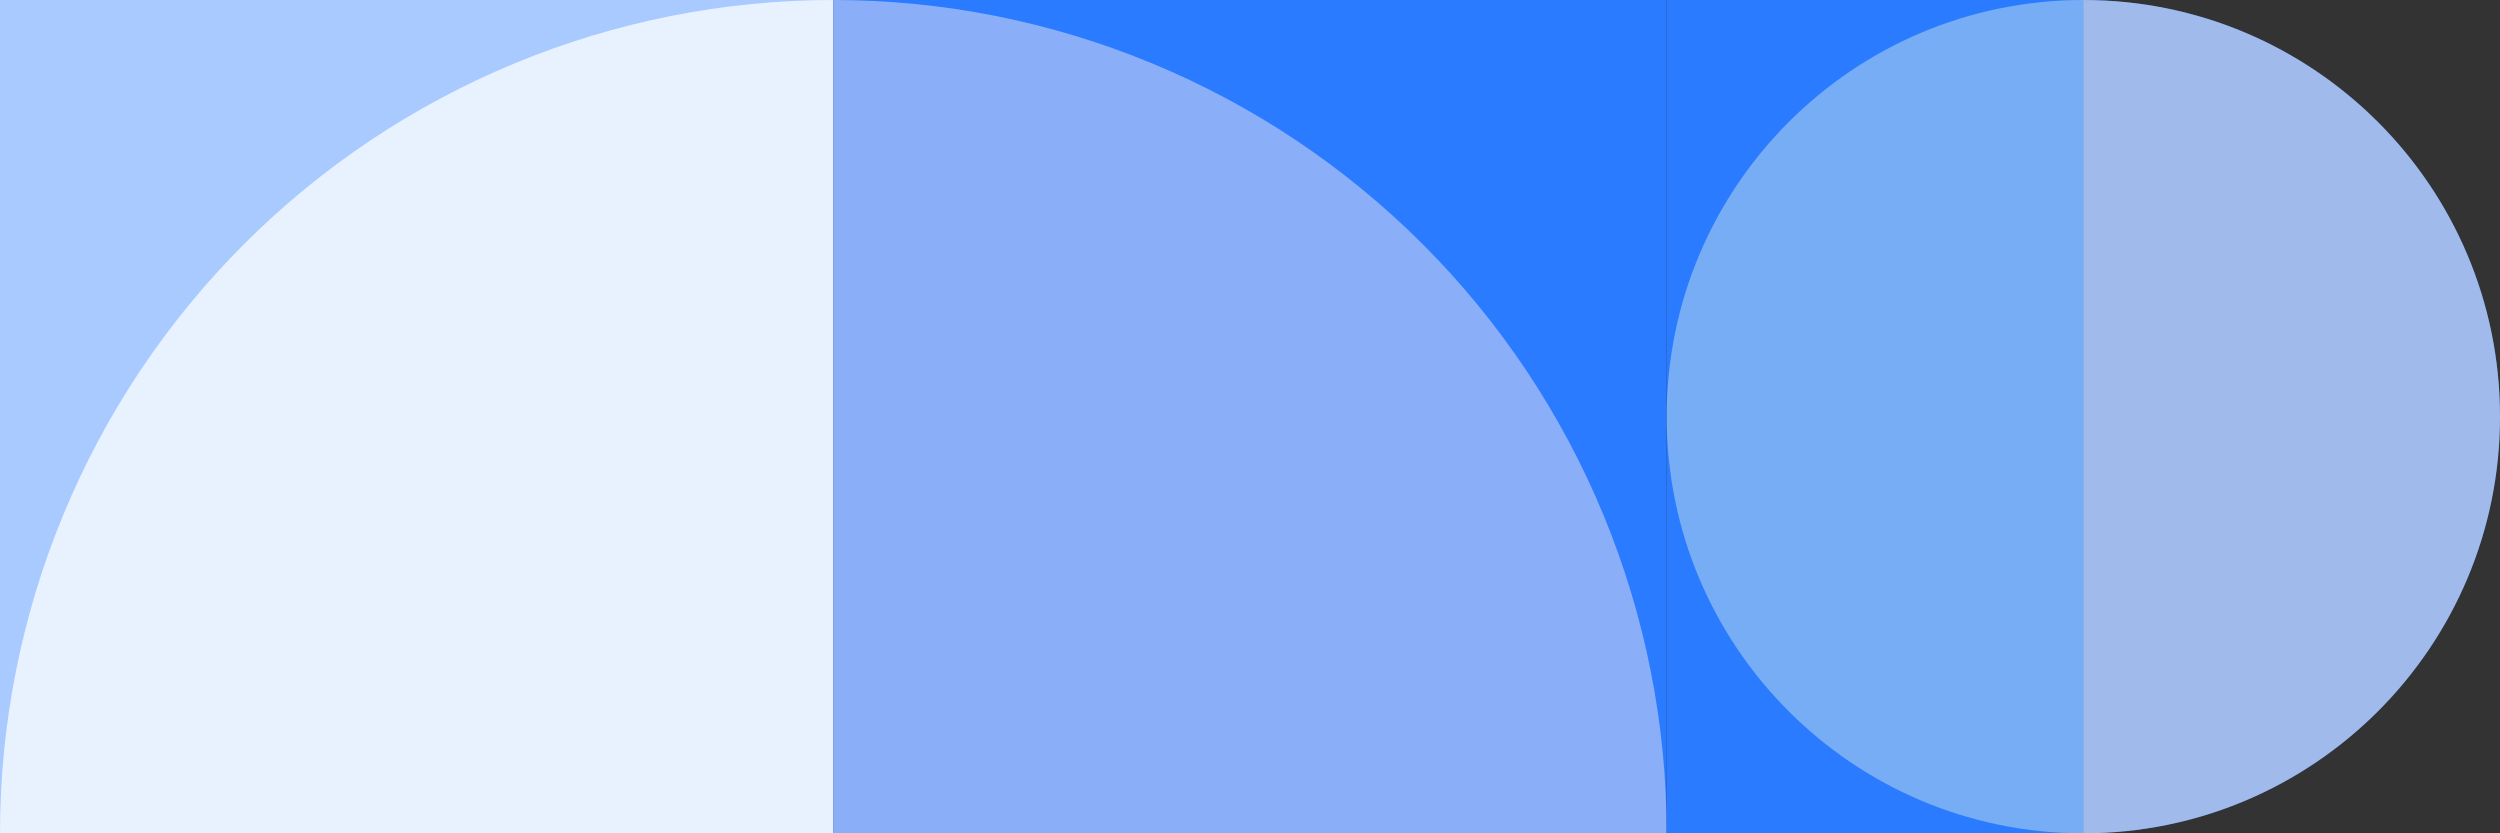
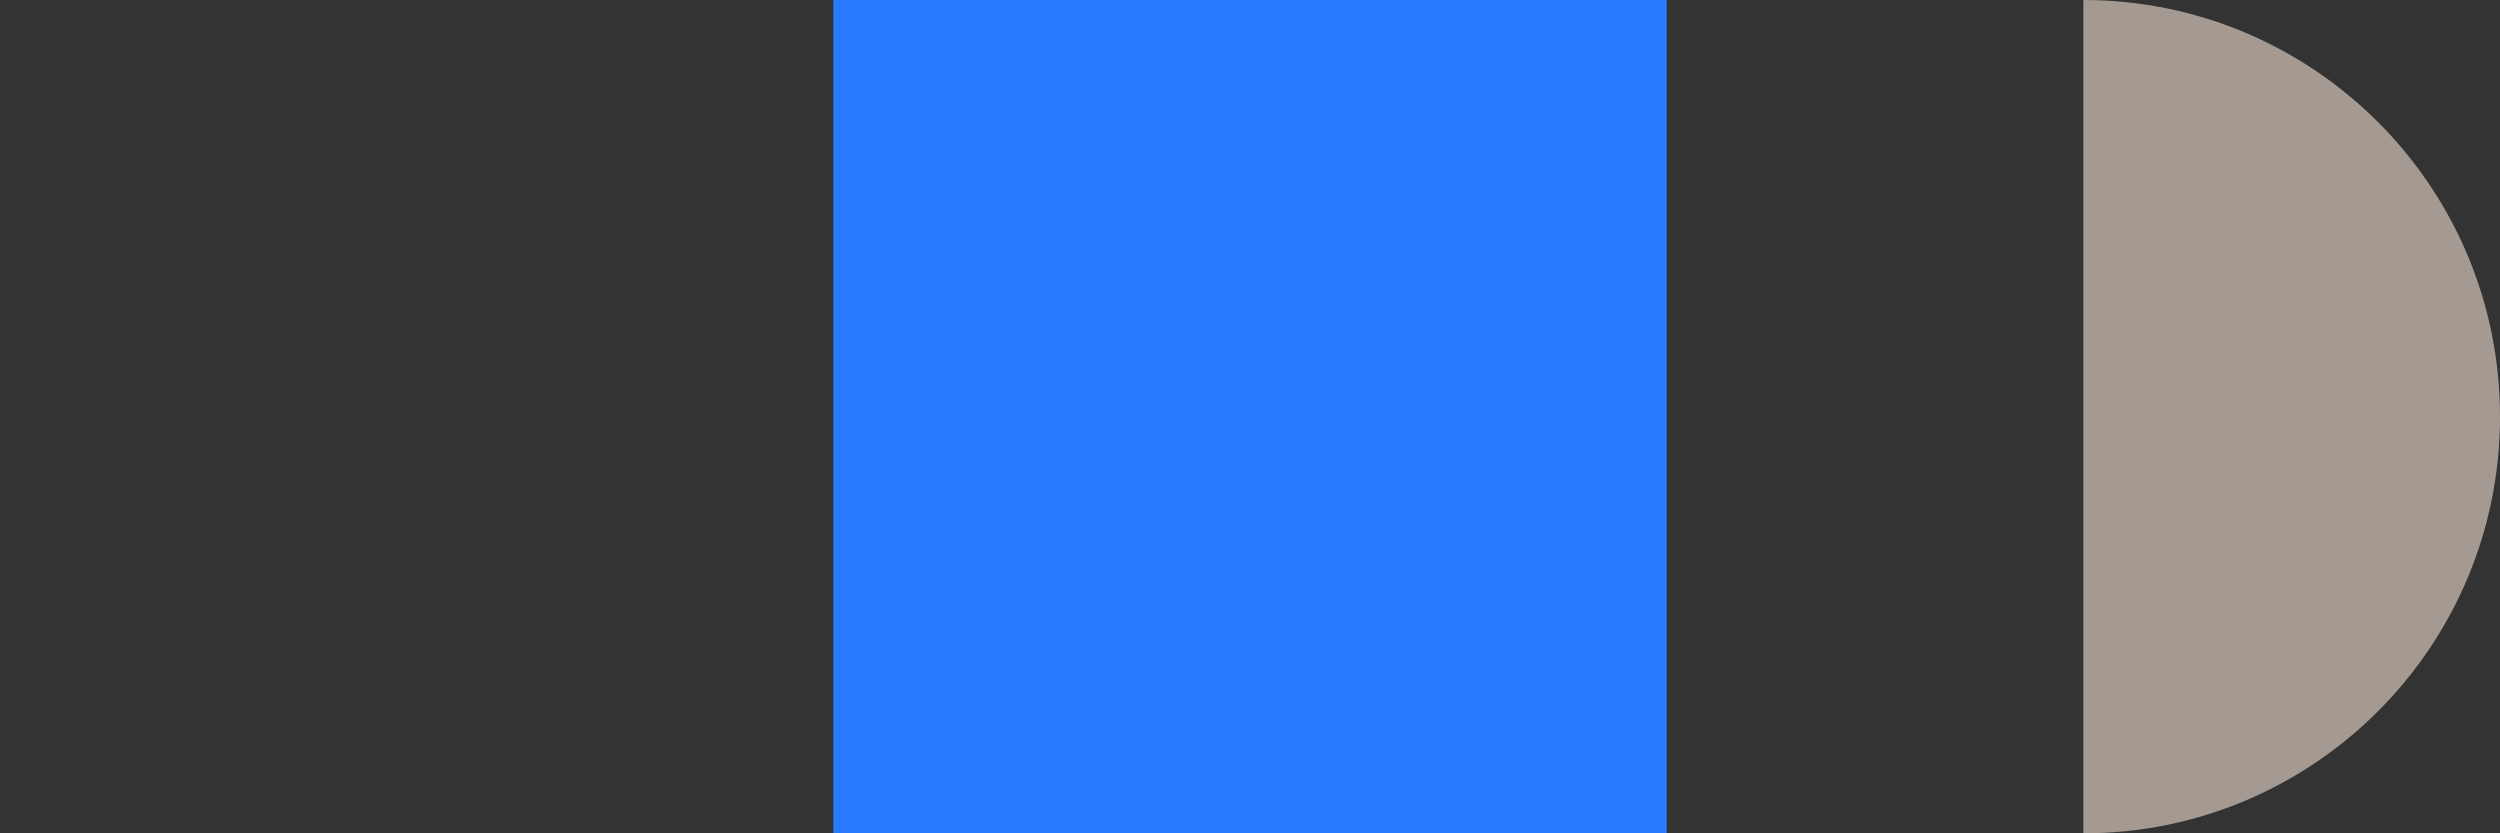
<svg xmlns="http://www.w3.org/2000/svg" width="420" height="140" viewBox="0 0 420 140" fill="none">
  <rect x="0" y="0" width="420" height="140" fill="#333333" stroke="none" />
  <g clip-path="url(#clip0_2461_11387)">
-     <rect x="4.57764e-05" y="140" width="140" height="140" transform="matrix(0 -1 1 0 -140 140)" fill="#A9CAFF" />
-     <path d="M5.34058e-05 140C5.34058e-05 121.615 3.621 103.41 10.657 86.424C17.693 69.439 28.005 54.005 41.005 41.005C54.005 28.005 69.439 17.693 86.424 10.657C103.41 3.621 121.615 6.02315e-05 140 6.10352e-05L140 140H5.34058e-05Z" fill="#E8F2FE" />
    <rect width="140" height="140" transform="matrix(0 -1 -1 0 280 140)" fill="#2A7BFF" />
-     <path opacity="0.5" d="M280 140C280 121.615 276.379 103.41 269.343 86.424C262.308 69.439 251.995 54.005 238.995 41.005C225.995 28.005 210.561 17.693 193.576 10.657C176.59 3.621 158.385 6.02315e-05 140 6.10352e-05L140 140H280Z" fill="#EBE5F3" />
-     <path d="M280 6.10352e-05L350 6.10352e-05C388.66 6.10352e-05 420 31.34 420 70C420 108.66 388.66 140 350 140H280V6.10352e-05Z" fill="#2A7BFF" />
-     <path opacity="0.4" d="M280 70C280 108.66 311.34 140 350 140V6.10352e-05C311.34 6.10352e-05 280 31.34 280 70Z" fill="#E9F7E6" />
    <path opacity="0.56" d="M420 70C420 108.66 388.66 140 350 140V6.10352e-05C388.66 6.10352e-05 420 31.34 420 70Z" fill="#FDECDC" />
  </g>
  <defs>
    <clipPath id="clip0_2461_11387">
      <rect width="420" height="140" fill="white" transform="matrix(1 0 0 -1 0 140)" />
    </clipPath>
  </defs>
</svg>